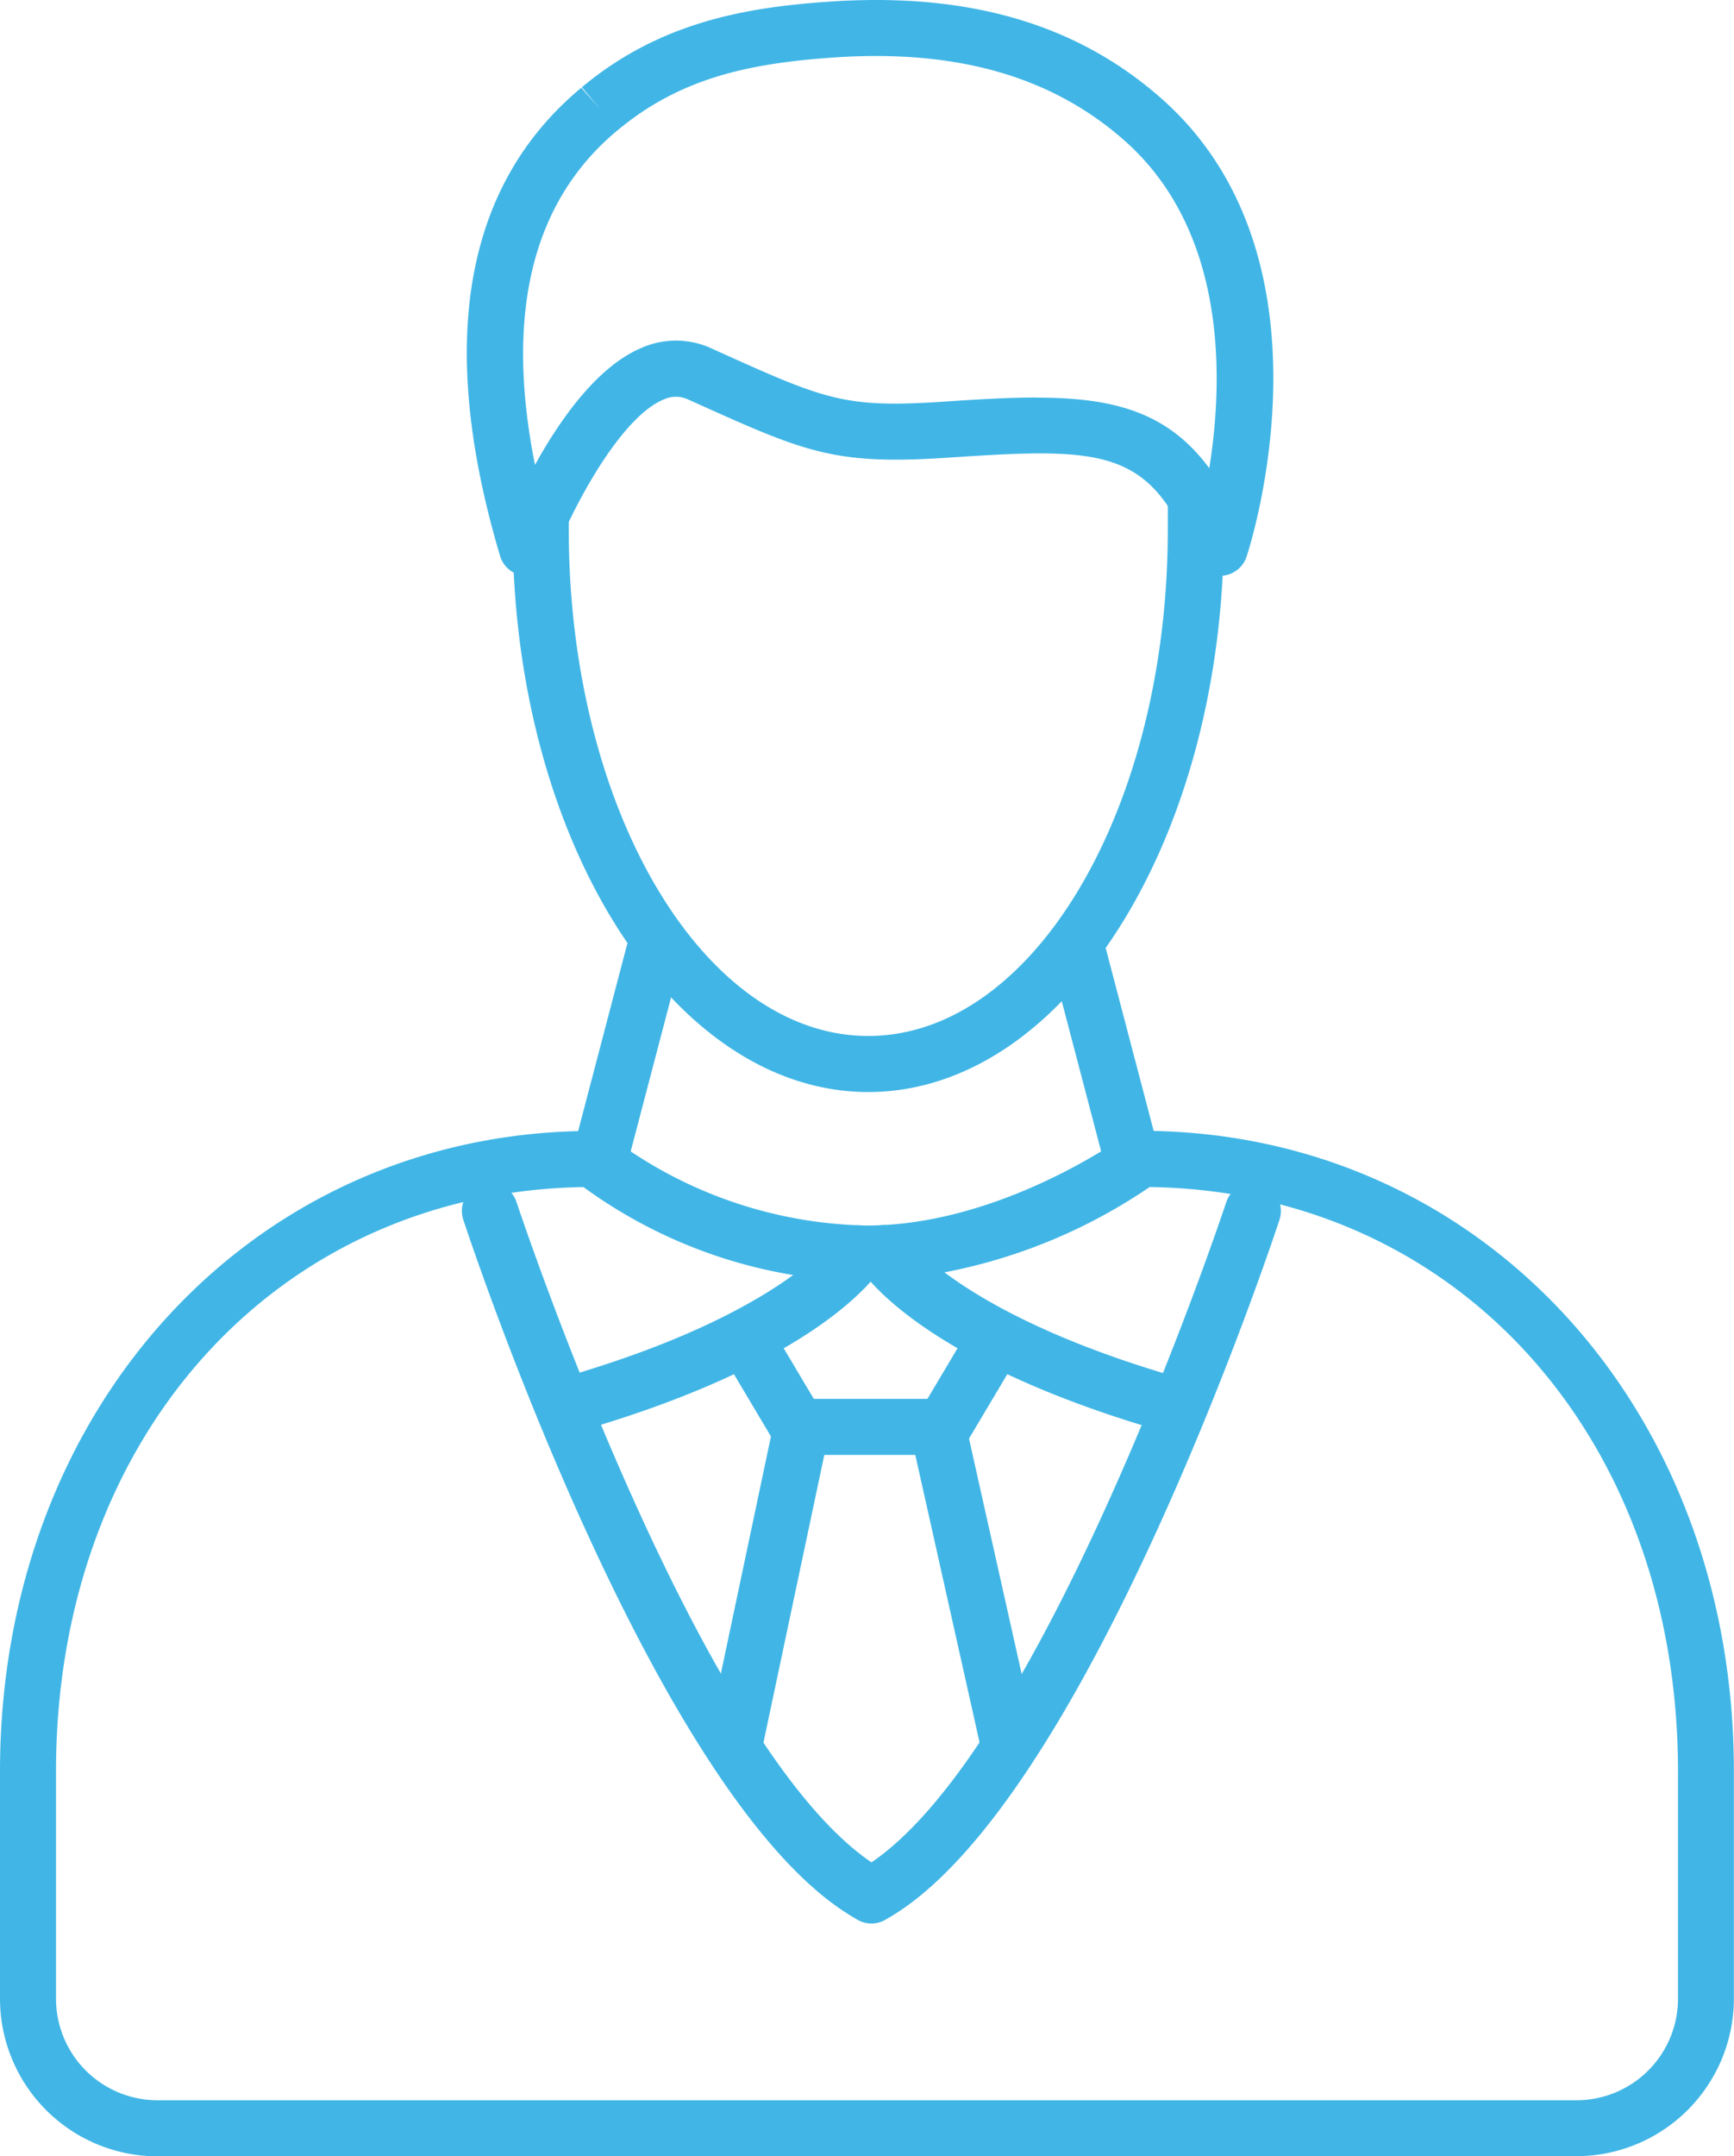
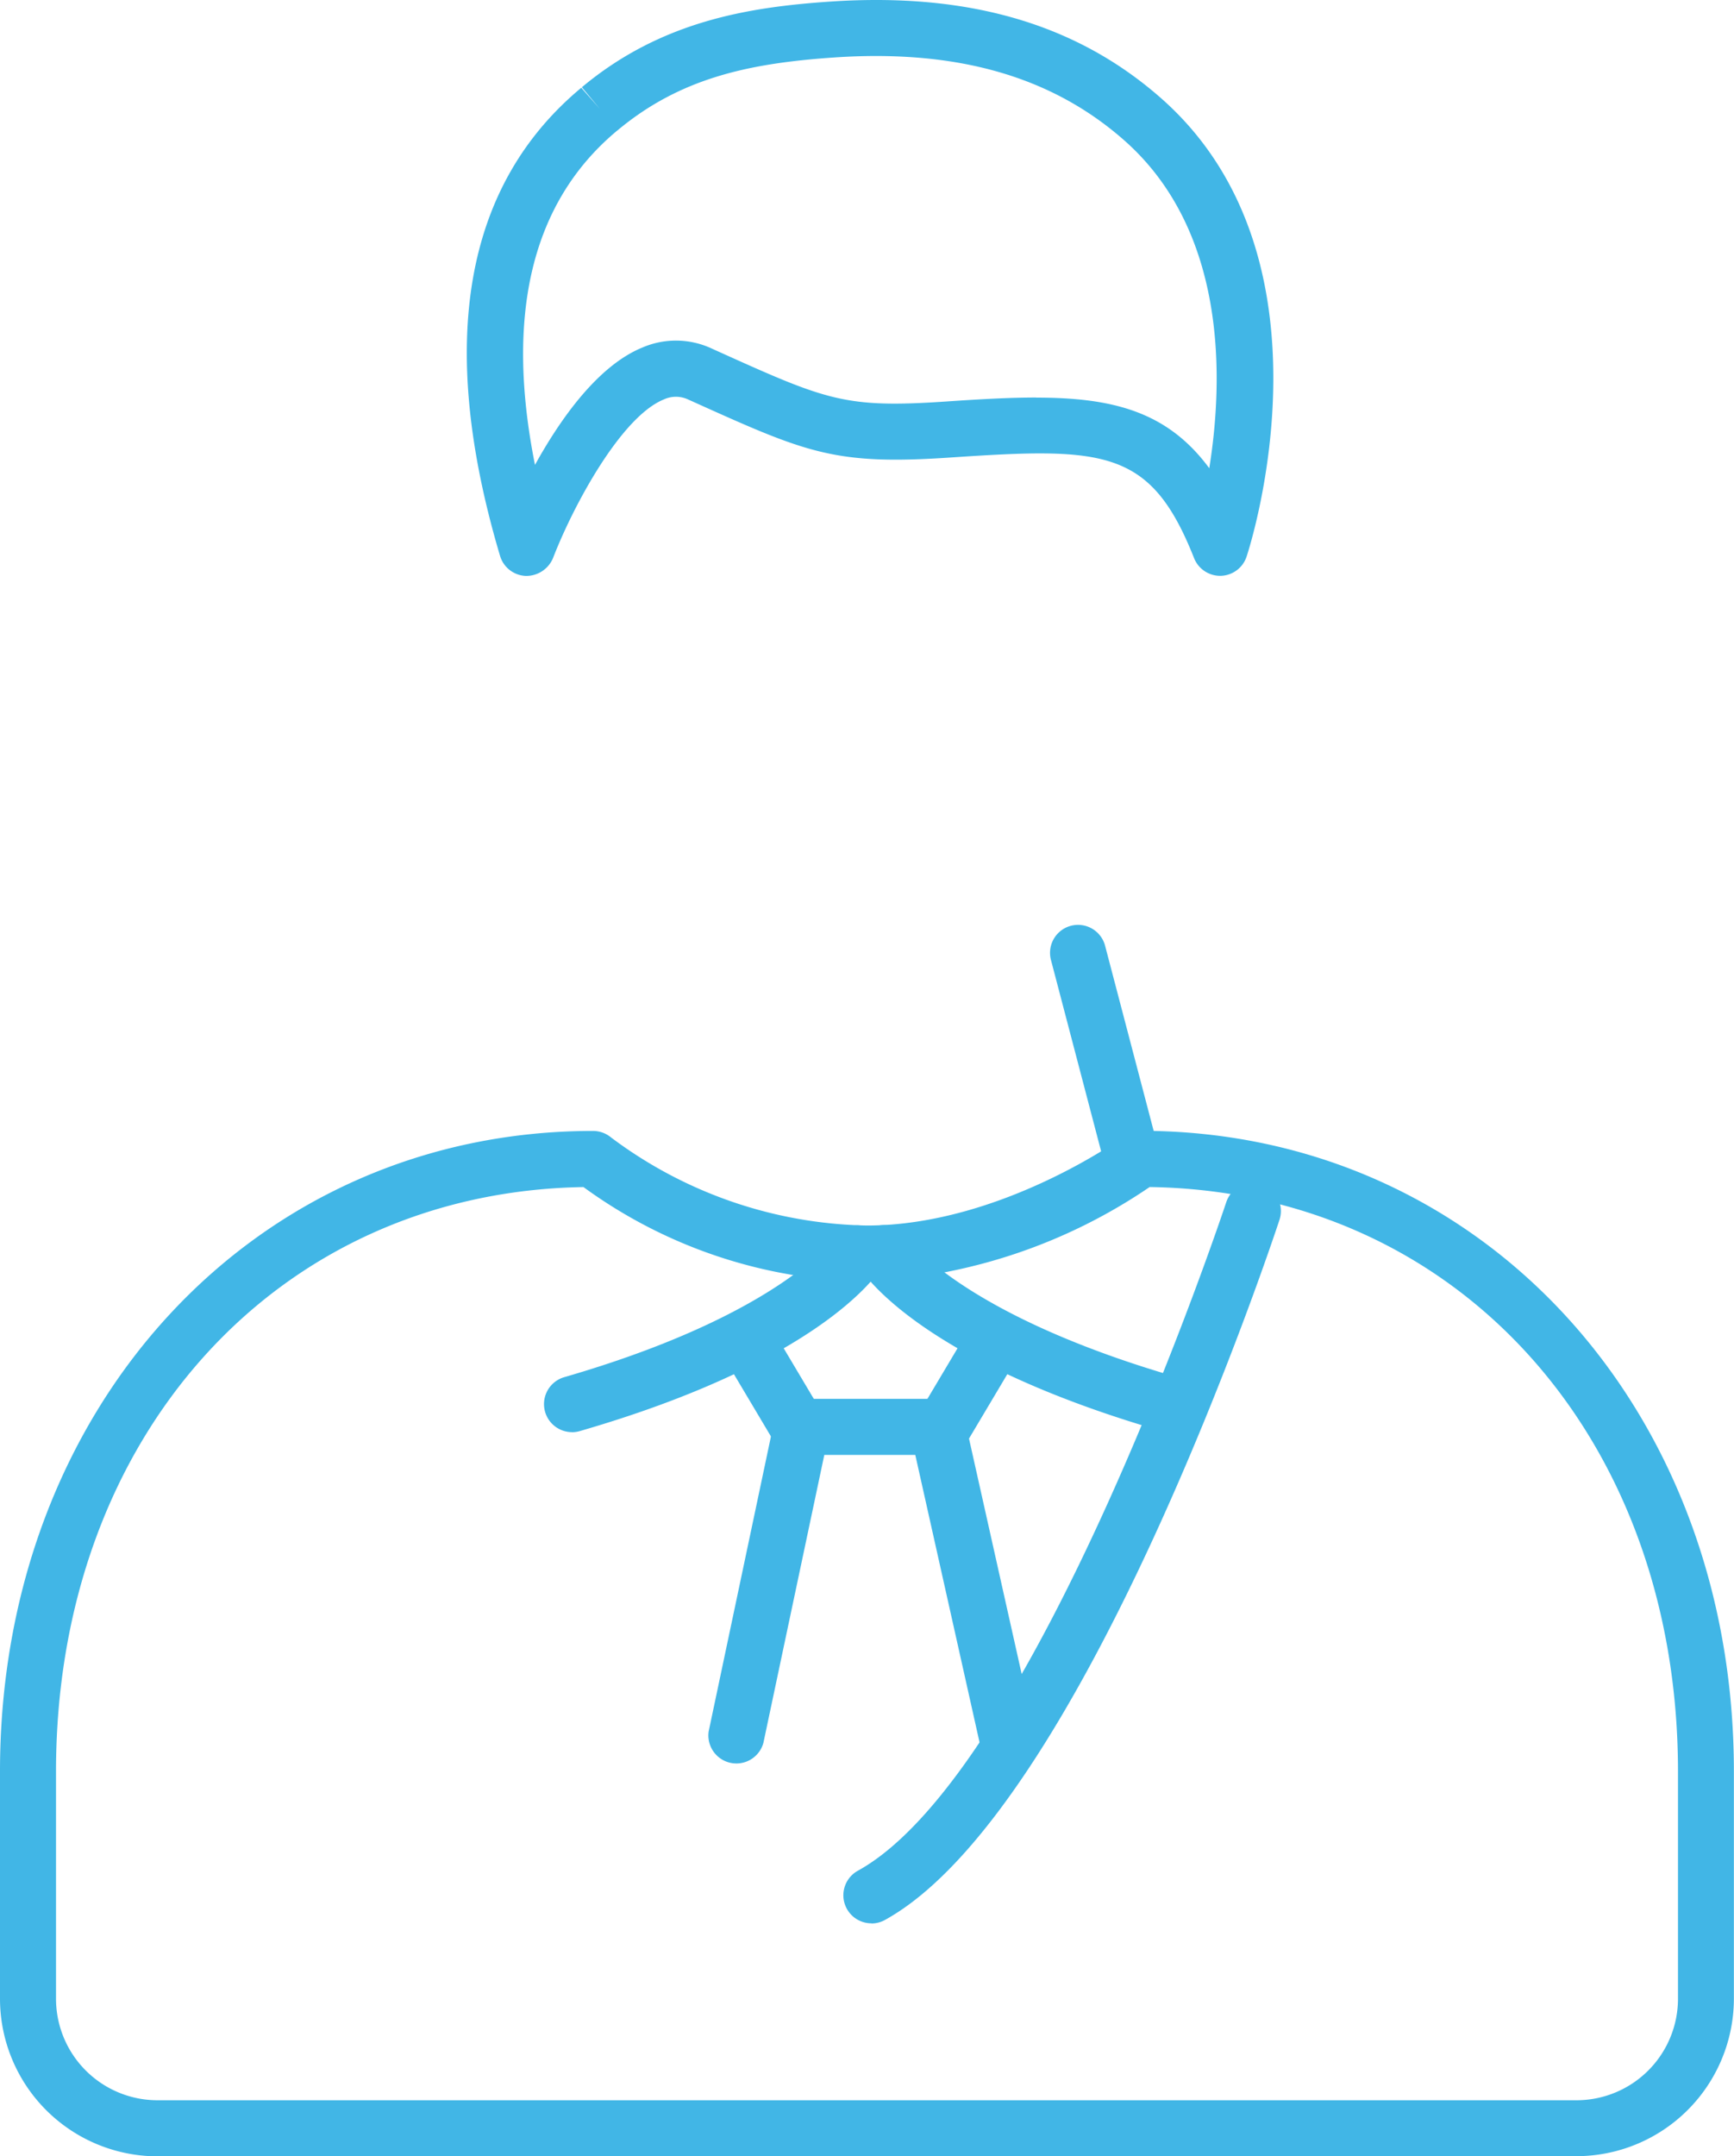
<svg xmlns="http://www.w3.org/2000/svg" width="60.209" height="74.838" viewBox="0 0 60.209 74.838">
  <defs>
    <clipPath id="clip-path">
      <rect id="Rectangle_292" data-name="Rectangle 292" width="60.209" height="74.838" fill="#41b6e6" />
    </clipPath>
  </defs>
  <g id="Group_470" data-name="Group 470" transform="translate(0 0)">
    <g id="Group_469" data-name="Group 469" transform="translate(0 0)" clip-path="url(#clip-path)">
      <path id="Path_270" data-name="Path 270" d="M54.743,68.92H5.466A5.473,5.473,0,0,1,0,63.453v-7.89C0,42.889,8.854,33.332,20.593,33.332a.984.984,0,0,1,.624.226A15.241,15.241,0,0,0,30.1,36.615c4.641,0,8.9-3.065,8.937-3.1a.98.98,0,0,1,.575-.187c11.74,0,20.593,9.557,20.593,22.231v7.89a5.473,5.473,0,0,1-5.466,5.466M20.263,35.28C9.629,35.453,1.945,43.929,1.945,55.563v7.89a3.525,3.525,0,0,0,3.521,3.521H54.743a3.525,3.525,0,0,0,3.521-3.521v-7.89c0-11.645-7.7-20.127-18.345-20.284A19,19,0,0,1,30.1,38.56a17.062,17.062,0,0,1-9.842-3.281" transform="translate(0 5.919)" fill="#41b6e6" />
      <path id="Path_271" data-name="Path 271" d="M31.262,53.95a.972.972,0,0,1-.948-.761L28.074,43.174H24.915l-2.116,10a.973.973,0,0,1-1.9-.4L23.175,42a.974.974,0,0,1,.951-.772h4.726a.973.973,0,0,1,.949.761l2.412,10.777a.973.973,0,0,1-.737,1.161.938.938,0,0,1-.213.024" transform="translate(3.707 7.321)" fill="#41b6e6" />
      <path id="Path_272" data-name="Path 272" d="M25.841,60.561a.973.973,0,0,1-.47-1.825c6.213-3.422,12.726-23.005,12.791-23.2a.973.973,0,0,1,1.849.609c-.276.836-6.823,20.51-13.7,24.3a.961.961,0,0,1-.467.121" transform="translate(4.416 6.191)" fill="#41b6e6" />
-       <path id="Path_273" data-name="Path 273" d="M27.836,60.561a.958.958,0,0,1-.467-.121c-6.879-3.788-13.427-23.462-13.7-24.3a.973.973,0,0,1,1.849-.609c.065.2,6.578,19.781,12.791,23.2a.973.973,0,0,1-.47,1.825" transform="translate(2.418 6.191)" fill="#41b6e6" />
      <path id="Path_274" data-name="Path 274" d="M36.118,43.293a.984.984,0,0,1-.271-.039c-8.189-2.372-10.255-5.326-10.465-5.655a.972.972,0,0,1,1.634-1.053c.049.068,1.947,2.688,9.371,4.839a.973.973,0,0,1-.27,1.908" transform="translate(4.48 6.412)" fill="#41b6e6" />
      <path id="Path_275" data-name="Path 275" d="M27.965,43.6a.973.973,0,0,1-.835-1.471l1.7-2.856a.973.973,0,1,1,1.672.994l-1.7,2.857a.972.972,0,0,1-.837.476" transform="translate(4.793 6.891)" fill="#41b6e6" />
      <path id="Path_276" data-name="Path 276" d="M17.014,43.292a.973.973,0,0,1-.27-1.908c7.486-2.168,9.353-4.814,9.371-4.84a.976.976,0,0,1,1.342-.273A.965.965,0,0,1,27.75,37.6c-.21.329-2.276,3.283-10.465,5.655a.978.978,0,0,1-.271.039" transform="translate(2.849 6.413)" fill="#41b6e6" />
      <path id="Path_277" data-name="Path 277" d="M23.928,43.6a.972.972,0,0,1-.837-.476l-1.7-2.857a.973.973,0,0,1,1.672-.994l1.7,2.856a.973.973,0,0,1-.835,1.471" transform="translate(3.774 6.891)" fill="#41b6e6" />
      <path id="Path_278" data-name="Path 278" d="M33.809,36.352a.973.973,0,0,1-.94-.727L31,28.5A.972.972,0,1,1,32.878,28l1.871,7.128a.973.973,0,0,1-.694,1.188,1,1,0,0,1-.247.032" transform="translate(5.499 4.844)" fill="#41b6e6" />
-       <path id="Path_279" data-name="Path 279" d="M17.833,36.352a1,1,0,0,1-.247-.032.973.973,0,0,1-.694-1.188L18.763,28a.972.972,0,1,1,1.881.493l-1.871,7.128a.973.973,0,0,1-.94.727" transform="translate(2.994 4.844)" fill="#41b6e6" />
-       <path id="Path_280" data-name="Path 280" d="M27.467,35.439c-6.809,0-12.349-8.758-12.349-19.522v-.466a.973.973,0,1,1,1.947-.013v.479c0,9.691,4.666,17.576,10.4,17.576s10.4-7.885,10.4-17.576l0-1.077a.974.974,0,0,1,.967-.98h.006a.973.973,0,0,1,.973.967l0,1.09c0,10.764-5.539,19.522-12.348,19.522" transform="translate(2.684 2.462)" fill="#41b6e6" />
      <path id="Path_281" data-name="Path 281" d="M39.917,19.985a.974.974,0,0,1-.9-.615c-1.5-3.788-3.1-3.852-8.431-3.493-4.06.276-5.009-.152-9-1.951l-.145-.065a1,1,0,0,0-.843.006c-1.483.608-3.142,3.693-3.839,5.5a1.006,1.006,0,0,1-.947.621.971.971,0,0,1-.893-.695c-2.2-7.393-1.251-12.859,2.82-16.247l.643.73-.622-.748C20.5.739,23.533.246,26.4.054,31.18-.265,34.934.827,37.862,3.4c6.306,5.538,3.118,15.5,2.979,15.917a.972.972,0,0,1-.9.668h-.028M33.53,13.8c2.675,0,4.568.489,6.015,2.451.488-3.046.642-8.223-2.966-11.392-2.52-2.214-5.809-3.15-10.048-2.865-2.935.2-5.338.7-7.526,2.525l-.021.016c-2.95,2.456-3.9,6.352-2.852,11.6.877-1.587,2.177-3.437,3.726-4.072a2.943,2.943,0,0,1,2.382.02l.145.066c3.892,1.755,4.491,2.027,8.065,1.783,1.13-.077,2.153-.135,3.081-.135" transform="translate(2.444 0)" fill="#41b6e6" />
    </g>
  </g>
</svg>